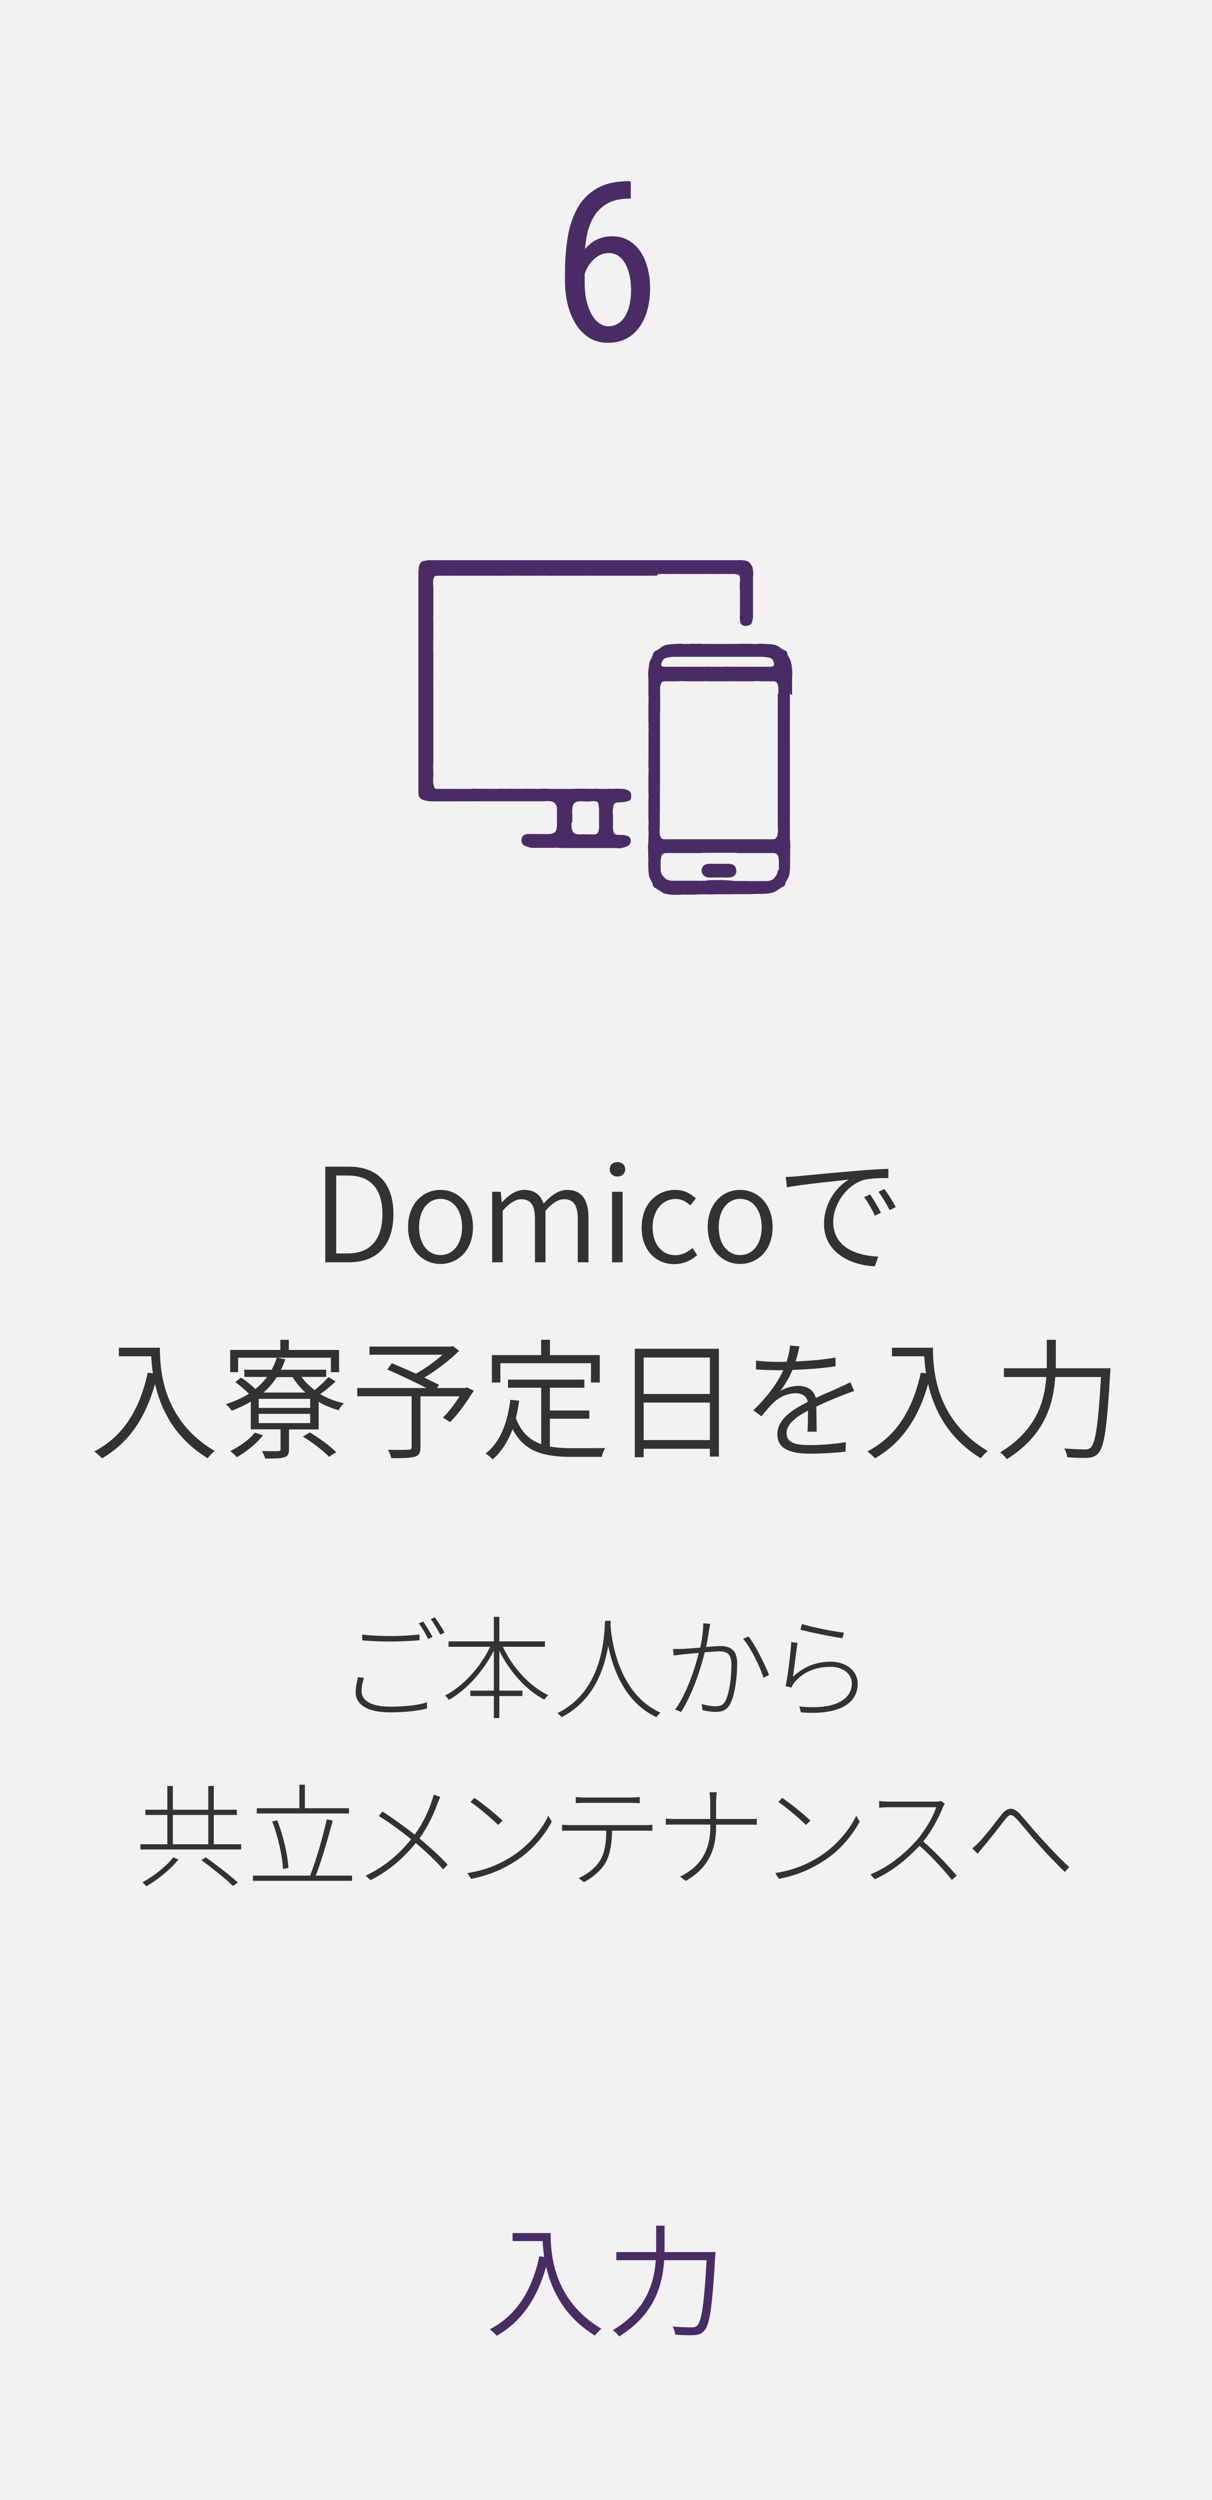
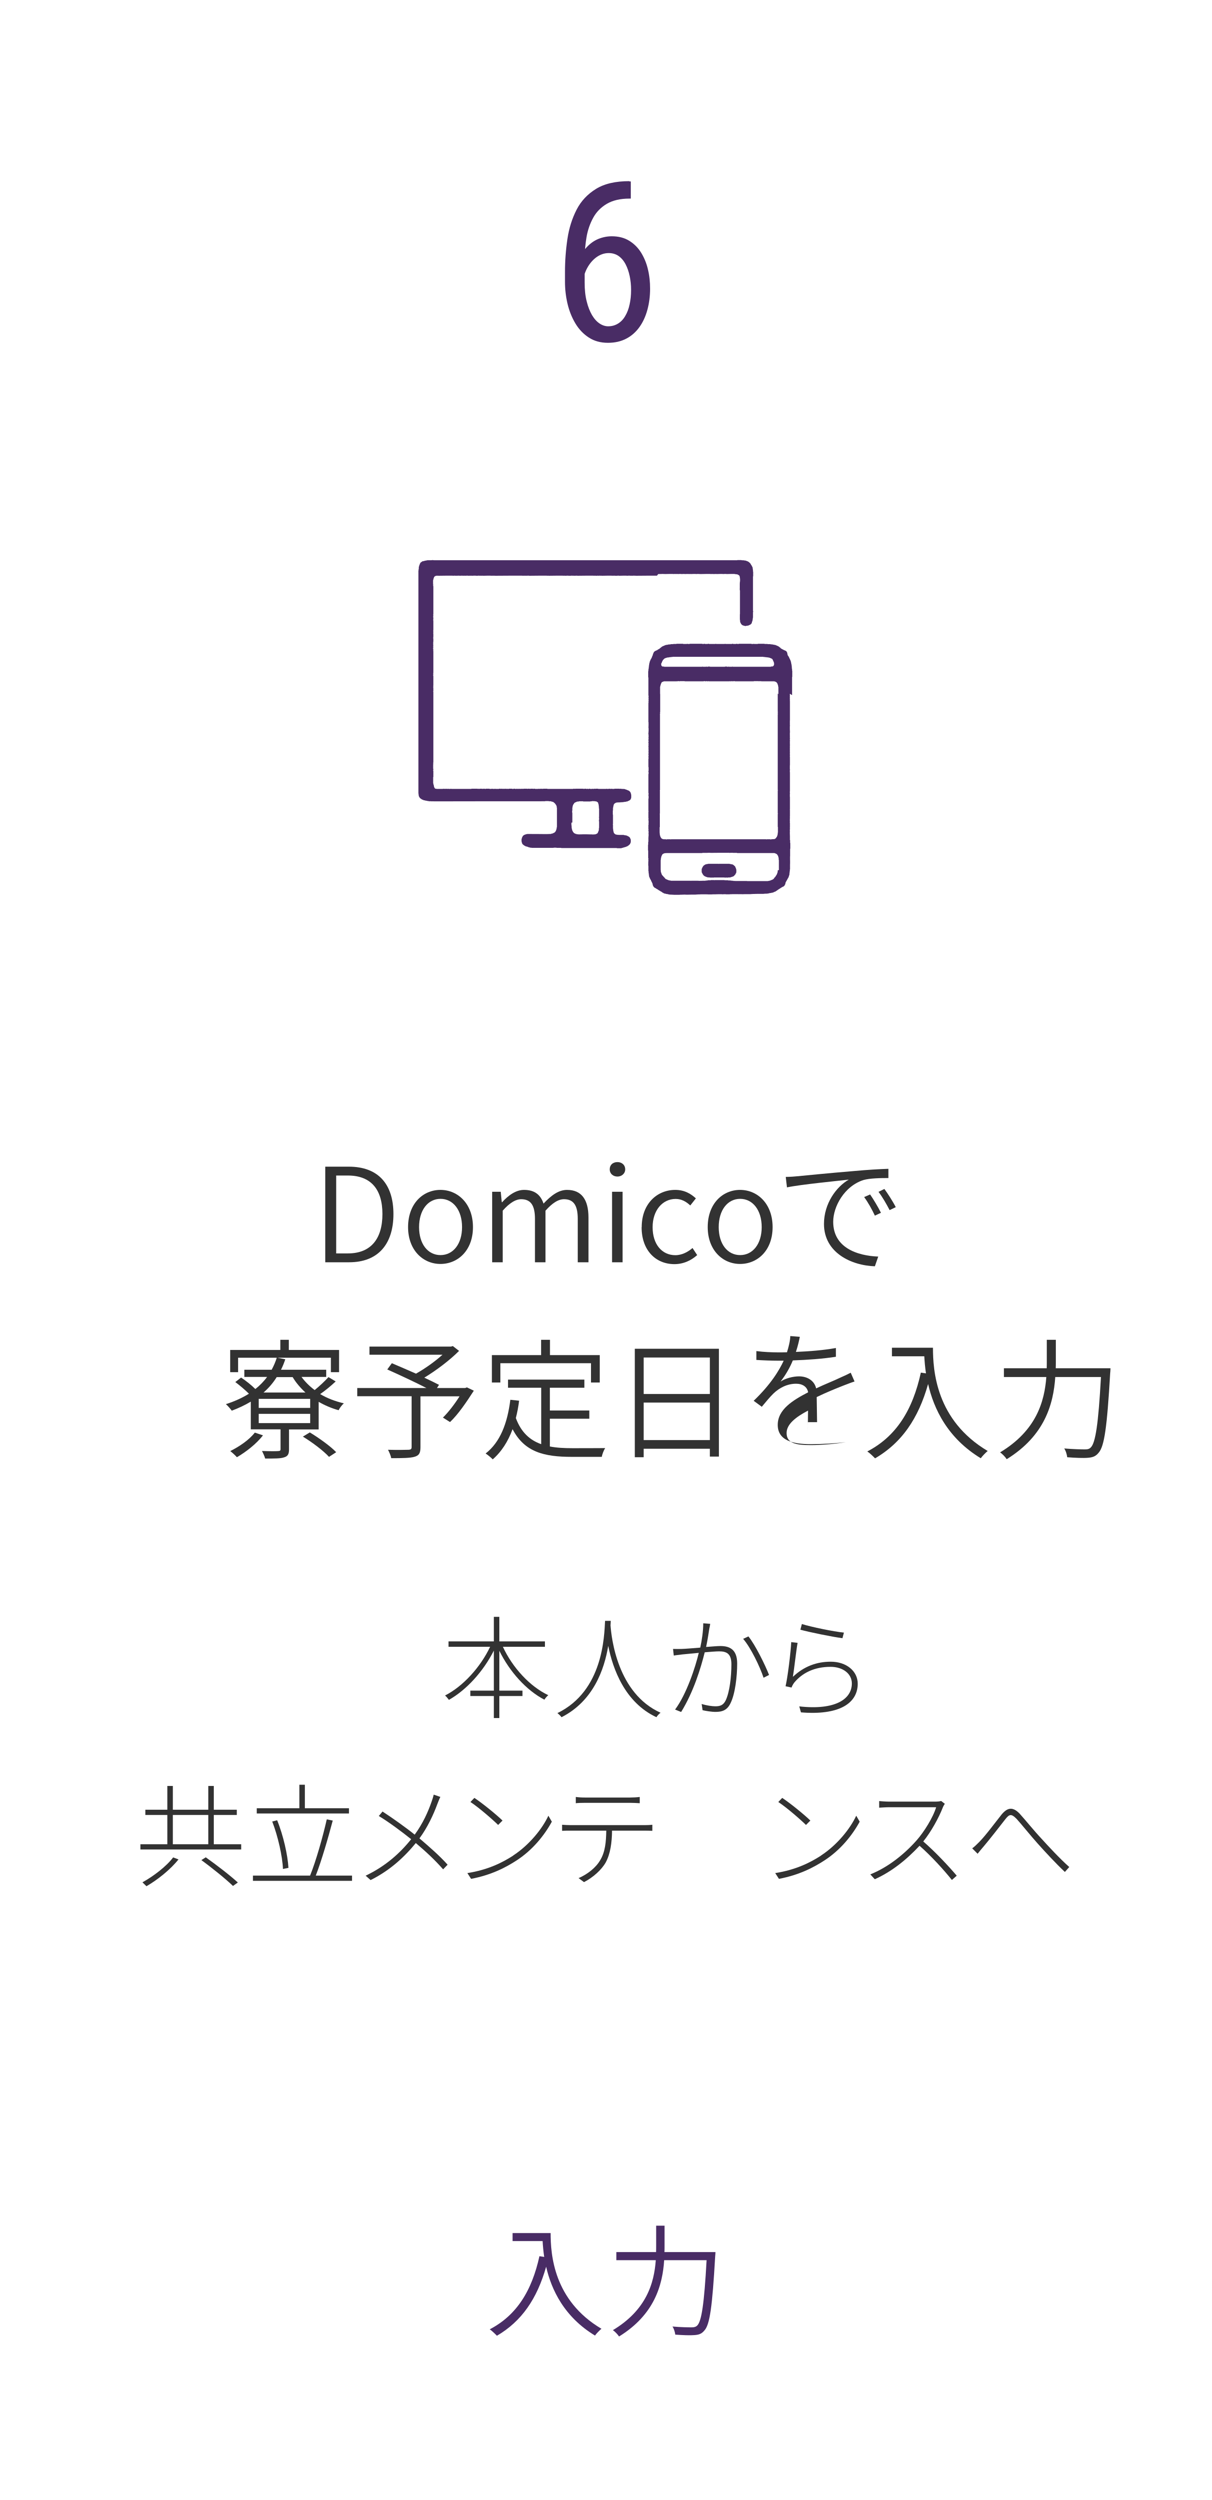
<svg xmlns="http://www.w3.org/2000/svg" id="_レイヤー_2" data-name="レイヤー 2" viewBox="0 0 130 268">
  <defs>
    <style>
      .cls-1 {
        fill: #f2f2f2;
      }

      .cls-1, .cls-2, .cls-3 {
        stroke-width: 0px;
      }

      .cls-2 {
        fill: #323232;
      }

      .cls-3 {
        fill: #492c65;
      }
    </style>
  </defs>
  <g id="_1" data-name="1">
    <g>
-       <rect class="cls-1" width="130" height="268" />
      <path class="cls-3" d="M67.51,19.45h.15v1.84h-.15c-.98,0-1.79.19-2.42.56s-1.12.87-1.46,1.49-.59,1.32-.72,2.09-.2,1.56-.2,2.36v2.51c0,.76.07,1.43.22,2.01.14.58.34,1.07.57,1.47.24.4.51.7.81.9s.61.3.92.3c.4,0,.75-.1,1.06-.29.31-.19.57-.46.77-.81.21-.35.37-.76.47-1.24.11-.48.16-1,.16-1.57,0-.51-.05-1-.15-1.47-.1-.47-.24-.89-.44-1.27s-.44-.66-.74-.88c-.3-.21-.66-.32-1.07-.32-.47,0-.9.15-1.31.44-.4.29-.73.68-.99,1.15-.26.47-.41.99-.46,1.54h-1.07c.11-.89.29-1.63.55-2.26s.57-1.13.94-1.52c.37-.39.78-.68,1.24-.87.45-.18.93-.28,1.43-.28.73,0,1.35.16,1.87.48.52.32.95.75,1.28,1.28.33.54.58,1.14.73,1.8.16.67.23,1.35.23,2.06,0,.8-.1,1.56-.29,2.26s-.47,1.32-.85,1.85c-.38.53-.85.95-1.41,1.24-.57.3-1.22.45-1.97.45-.8,0-1.48-.19-2.06-.57s-1.06-.88-1.44-1.52-.66-1.34-.84-2.11c-.18-.77-.27-1.56-.27-2.36v-1.02c0-1.2.09-2.38.26-3.54.17-1.16.5-2.2.98-3.14.48-.94,1.18-1.68,2.09-2.24s2.1-.83,3.57-.83Z" />
      <g>
        <path class="cls-3" d="M59.06,239.38c0,2.28.3,7.22,5.45,10.27-.19.16-.55.52-.69.73-3.3-2-4.68-4.91-5.24-7.38-.98,3.45-2.63,5.85-5.28,7.4-.16-.17-.53-.53-.77-.69,2.9-1.51,4.52-4.15,5.33-7.84l.51.08c-.09-.62-.14-1.2-.17-1.7h-3.22v-.86h4.08Z" />
        <path class="cls-3" d="M76.74,241.43s-.01.35-.03.47c-.31,5.39-.57,7.31-1.16,7.94-.29.35-.58.46-1.07.49-.43.04-1.25.01-2.05-.05-.03-.25-.13-.62-.3-.87.9.08,1.73.09,2.05.09.27,0,.44-.04.6-.19.47-.46.75-2.31,1.01-7.01h-4.55c-.18,2.7-1.05,5.84-4.84,8.18-.14-.22-.46-.55-.66-.68,3.59-2.16,4.42-5.03,4.6-7.5h-4.23v-.87h4.26c.01-.23.01-.44.01-.66v-2.17h.9v2.17c0,.22,0,.43-.01.66h5.45Z" />
      </g>
      <g>
        <path class="cls-3" d="M84.96,74.52v-1.68h0c0-.09,0-.18,0-.27h.02v-.67h-.02v-.19h-.02v-.12h-.01v-.17h-.02v-.16h-.02v-.08h-.02v-.11h-.01v-.05h-.02v-.05h-.01s0-.05,0-.07h-.01v-.04h-.02v-.05h-.02v-.04h-.02v-.02h0s0-.02,0-.04h-.02v-.03h-.02s0-.02-.01-.02v-.04h-.02v-.03h0s0-.01,0-.02h-.02v-.03h-.01v-.02h-.02v-.04h-.01s0-.01,0-.01c0-.01,0-.02,0-.04h-.02v-.02h-.02v-.03h-.02v-.04h-.02v-.02h-.02v-.03h-.02v-.02h-.01v-.03h-.02v-.05h-.01v-.07h-.02s0-.03,0-.05h0v-.05h-.01s0-.02,0-.03h-.02v-.03h0s0-.02,0-.04h-.02s0-.02,0-.04h-.01s-.01-.01-.02-.01v-.02s0,0-.01,0h0s-.01-.01-.02-.01h0s0-.01,0-.01c0,0,0-.01,0-.02h0s-.01-.01-.02-.01v-.02s-.02,0-.04,0h0s-.02,0-.02,0v-.02h-.02s-.02-.01-.03-.02h0s-.02-.01-.04-.01v-.02s-.01,0-.02,0h0s-.02,0-.04,0v-.02h-.01s-.03-.01-.05-.01v-.02h-.03s0-.01,0-.02c0,0,0,0-.01,0h0s-.01,0-.01,0h-.02v-.02h-.04s-.01-.01-.02-.01v-.02h-.04v-.02h-.02v-.02h-.01s0,0,0,0c0,0-.01,0-.02,0h0s-.01,0-.01,0h0s-.02-.01-.04-.01v-.02h-.01s0,0,0-.01h-.01v-.02h-.04s0-.01,0-.01h0s0-.01,0-.02h0s0,0-.01,0v-.02s0,0-.01,0h0s0-.01,0-.01h-.03v-.02h-.02s0-.01,0-.01h-.03v-.02h-.02s0-.01,0-.01h0v-.02s-.01,0-.02,0h0s0,0,0,0c0,0,0-.01,0-.01h-.03v-.02h-.04s0-.01,0-.01h0s0-.01,0-.02c-.01,0-.02,0-.04,0h0s0-.01,0-.01h0v-.02h-.04s-.02-.01-.04-.01v-.02h-.05v-.02h-.04v-.02h-.04v-.02h-.06v-.02h-.05v-.02h-.08s-.03-.01-.03-.01h-.05v-.02h-.11v-.02h-.11s-.02-.01-.02-.01c0,0,0,0,0,0h-.11v-.02s-.07,0-.11,0h0s-.05,0-.07,0h-.13v-.02h-.33v-.02h-.72v.02h-.41v-.02h-.05v.02h-.23v-.02h-1.36v.02h-.16v-.02h-.1v.02h-.34v-.02h-.11v.02h-.72v-.02h-.05v.02h-.95v-.02h-.05v.02h-.72v-.02h-.11v.02h-.33v-.02h-.1v.02h-.16v-.02h-1.36v.02h-.23v-.02h-.06v.02h-.41v-.02h-.72v.02h-.33v.02h-.2s-.07.01-.11.01v.02h-.11s-.02,0-.03,0h0s-.07.01-.11.01h0v.02h-.11v.02h-.09s-.07.01-.07.01v.02h-.05v.02h-.06v.02h-.04v.02h-.04v.02h-.05v.02h-.04s-.02.01-.03.01h0v.02h-.02s-.02.01-.03.01v.02h-.02s-.02.01-.03.01h0v.02h-.03s-.01.01-.01.01h0s-.01.01-.02.01v.02h-.01s0,.01,0,.01h0v.02h-.04s-.01.01-.01.01h0v.02h-.04s0,.01-.01.01v.02h-.02s0,.01,0,.02h-.01s-.02.01-.03.01h0v.02h0s0,.01,0,.01h-.02v.02h-.04s0,.01,0,.01h0s-.01,0-.02,0c0,0,0,0,0,0h-.02v.02h-.02v.02h-.03v.02h-.02s-.02.01-.03.01h0v.02h-.03s-.01.01-.01.01c0,0,0,0,0,.02h-.03v.02h-.05s-.02.01-.02.01v.02h-.04s-.01.01-.02.01v.02h-.04s-.02.01-.03.01h0s-.02.01-.02.01v.02h-.02s-.02.02-.04.02v.02h-.02s0,.01,0,.01c0,0,0,.01,0,.02h-.02s-.02.01-.02.01h0s0,.02-.01.02v.02h-.02s0,.01,0,.01c0,.01,0,.02,0,.04h-.02v.04h-.01v.03h-.02v.03h-.02v.05h-.01s0,.03,0,.05h-.02v.07h-.02v.05h-.01v.03h-.02v.02h-.01v.03h-.02v.02h0s0,.02,0,.04h-.01s0,.02,0,.03h-.01v.02h-.02s0,.02,0,.04h0s0,.01-.02.01v.04h-.02v.02h-.01v.03h-.02s0,.01-.01.02h0v.03h-.02v.04s0,0-.02,0h0s0,.01,0,.01c0,0,0,.02,0,.03h-.02s0,.03,0,.04h-.01v.02h-.01s0,.02,0,.04h-.02v.05h-.02v.04h-.02s0,.04,0,.07h0v.05h-.02v.05h-.02v.11h-.01s0,.06,0,.08h-.02v.16h-.02v.17h-.02v.12h-.02v.19h-.02v.67h.02c0,.09,0,.18,0,.27h0v1.68h.02v.15h-.02v.06h.02v.15h-.02v.05h.02v.16h-.02v.05h.02v.05h-.02v.05h.02v.05h-.02v2.11h.02v.11h-.02v.05h.02v.11h-.02v.05h.02v.11h-.02v.1h.02v.05h-.02v.03h.02v.38h-.02v.05h.02v.05h-.02v.21h.02v.12h-.02v.03h.02v.16h-.02v.08h.02v.12h-.02v.15h.02v.11h-.02v.16h.02v.1h-.02v.05h.02v.05h-.02v.05h.02v.05h-.02v.16h.02v.1h-.02v.1h.02v.1h-.02v.04h.02v.08h-.02v.08h.02v.11h-.02v.05h.02v.05h-.02v.1h.02v.12h-.02v.14h.02v.1h-.02v.93h.02v.41h-.02v.11h.02v.21h-.02v2.06h.02v.16h-.02v.11h.02v.31h-.02v1.34h.02v.05h-.02v.72h.02v.06h-.02v.1h.02v.05h-.02v.06h.02v.24h-.02v.05h.02v.12h-.02v.51h.02v.05h-.02v.14h.02v.22h-.02v.04h.02v.28h-.02v.05h.02v.05h-.02v.51h-.02v.31h-.02v.62h.02c0,.09,0,.18,0,.27h0v.56h.02v.14h-.02v.05h.02v.16h-.02v.05h.02v.06h-.02v.1h.02v.05h-.02v.1h.02v.05h-.02v.05h.02v.58h.02v.19h.02v.15h.02s0,.09,0,.13h.01v.08h.02v.07h.02v.05h.02v.03h.02s0,.02,0,.04h.01v.04h.02v.04h.02v.05s.01,0,.02,0h0s.01.01.02.01v.02h0s0,.02,0,.03h.02v.04s0,0,.01,0h0s.02,0,.02,0c0,.01,0,.02,0,.03h0v.04s.01,0,.02,0h0s0,0,0,0c0,0,0,.01,0,.02h.01v.03h.02s0,.01,0,.02h0v.03h.02v.03h.01v.02s.02,0,.02,0h0s0,0,0,0c0,.01,0,.02,0,.04h.01v.03h.01s0,.01,0,.02h.02v.03h.01v.02h.01v.09h.02v.05h.01s0,.02,0,.04h.01v.05h.02v.02h.02v.04h.02s0,.01,0,.01c0,.01,0,.02,0,.04h.02s.02.01.02.01v.02h.02v.02h.02v.02h0s0,0,0,0c0,0,.01,0,.02,0v.02h.03s.02.01.02.01v.02h.04v.02h.02s.02.01.04.01v.02h.03s0,0,0,0h0s0,.01,0,.01h0v.02h.04v.02h.03s0,.01,0,.01h0s.01,0,.01,0c0,0,0,.01,0,.02.01,0,.02,0,.03,0h0s0,0,0,0h.02v.02h.03v.02h.03s0,.01.01.02h0s.02.01.04.02c0,0,0,0,0,0h0v.02h.04s.01.01.01.01c0,0,0,.01,0,.02h.05v.02h.01s0,.01,0,.02c0,0,.01,0,.02,0h0s.02,0,.02,0h0s.02.01.03.01v.02h.02v.02h.04v.02s.01,0,.02,0c0,0,0,0,0,0h0v.02h.04s.02.01.04.01c0,0,0,.01,0,.02h0v.02s.02,0,.04,0h0s.01.01.01.01c0,0,0,.01,0,.02h.03s.01.01.01.01c0,0,0,.02,0,.02h.03s.02.01.03.01h0s0,.01,0,.01h.01s0,.01,0,.02h.05v.02h.03v.02h0s.03,0,.04,0h0s0,.01,0,.01h.04v.02h.04s0,.01,0,.01h.07s0,.01,0,.01h0s.04,0,.06,0v.02h0s.04,0,.06,0h0s.02.01.02.01h.1v.02h.06v.02h.12v.02h.16s.12.01.12.01c.04,0,.09,0,.13,0h0s.02.01.02.01h0s.02-.01.02-.01h0s0,0,0,.01h.62s.09-.01.13-.01c.03,0,.07,0,.1,0h0s.03,0,.05,0h0s.03-.01.04-.01h0s.03.01.03.01h0c.07-.01.14-.01.21-.01h.05s.1.01.1.01h0s.02-.01.04-.01c0,0,.01,0,.01,0,0,0,0,0,0,.01h.05c.18-.01.36,0,.53-.01.12,0,.24,0,.36,0h0s.04,0,.06,0h0s.02-.01.03-.01c0,0,.02,0,.02,0h0s.07,0,.1,0h0s.03-.01.05-.01c.02,0,.04,0,.06,0h0s.07,0,.1,0h0c.1-.01.2-.01.3-.01.17,0,.33,0,.5,0h0s.05.01.05.01h0s.01-.01.01-.01h.04s.05.01.05.01h0c.06,0,.12,0,.18,0,.05,0,.1,0,.15,0h0s.04,0,.05,0h0c.07-.01.14-.01.22-.01.05,0,.1,0,.14,0h0s.03,0,.05,0h0c.12-.01.23-.01.35-.01s.23,0,.35,0h0s.05.01.05.01h0s.1-.01.14-.01c.07,0,.14,0,.21,0h0s.05.01.05.01h0c.05,0,.1,0,.15,0,.06,0,.12,0,.18,0h0s.03,0,.05,0h0s.02-.01.03-.01c0,0,.01,0,.02,0h0s.03,0,.05,0h0c.17-.01.33-.01.5-.01.1,0,.2,0,.3,0h0s.11.01.11.01h0s.04-.01.06-.01h.05s.1.01.1.01h0s.02-.01.02-.01h.03s.06.01.06.01h0c.12-.01.24,0,.36-.01.18,0,.35,0,.53,0h0s.03,0,.05,0h0s.01-.01.02-.01c.01,0,.03,0,.04,0h0s.07,0,.1,0h0s.03-.01.05-.01c.07,0,.14,0,.21,0h0s.02,0,.03,0h0s0-.01,0-.01c.01,0,.03,0,.04,0h0s.05.01.05.01h0s.06-.01.1-.01c.04,0,.08,0,.13,0h0s.02,0,.02,0h.6s0-.01,0-.01c.01,0,.02,0,.03,0h0s0,0,.01,0h0s.09-.01.13-.01h.12s.06-.01.1-.01h.06v-.02h.12v-.02h.06v-.02h.12s.04-.01.07-.01h0v-.02h.06s0,0,0,0h0s.05-.01.07-.01h0s.02-.01.04-.01h0v-.02h.05s0,0,0-.01c.01,0,.03,0,.04,0h0v-.02h.03v-.02h.05v-.02h.03s0-.01,0-.01h.03s.04-.01.04-.01v-.02h.02s0-.01,0-.01h.03v-.02h.02s.03-.02.04-.02v-.02h0s0-.01,0-.02h.04s.03-.01.03-.01v-.02h0s0,0,0,0c0,0,.02,0,.02,0v-.02h.04v-.02h.02v-.02h.03s0-.01.02-.01h0s.01-.02.02-.02v-.02h.02v-.02h.05v-.02h.02s0-.01,0-.01h.03v-.02h0s0,0,0,0c.01,0,.03,0,.04,0h0s0-.01,0-.01h0s0-.01,0-.02h.03v-.02h.03v-.02h.03s.02-.01.03-.01v-.02h.02s0-.01,0-.02h.03v-.02h.04v-.02h.02s0-.01,0-.01h.03v-.02s.02,0,.03,0h0s.02,0,.02,0v-.02h.04v-.02h.02s.02-.01.03-.01v-.02s.01,0,.02,0c0,0,0,0,0,0h0v-.02h.02v-.02h.02v-.02h.01s.01-.01.02-.01c0-.01,0-.02,0-.04h0s.02-.01.02-.01c0-.01,0-.02,0-.04h.02v-.02h.02v-.05h.02s0-.02,0-.04h0v-.05h.02v-.09h.02v-.02h.01v-.03h.02v-.02h.02v-.03h0s0-.02,0-.04h.02s.01-.01.01-.01v-.02h.02v-.03h.02v-.03h0s0-.01,0-.02h.02v-.03h.02v-.02h.01s.01-.02.01-.02v-.04h.02s0-.02,0-.03h.02s0-.01,0-.01v-.04h.03v-.03h.01v-.02h.02s.01-.02.01-.02v-.05h.02v-.04h.02v-.04h0s0-.02,0-.04h.02v-.03h.01v-.05h.02v-.07h.02v-.08h0s0-.09,0-.13h.02v-.15h.02v-.19h.02v-.58h.01v-.05h-.01v-.05h.01v-.1h-.01v-.05h.01v-.1h-.01v-.06h.01v-.05h-.01v-.16h.01v-.05h-.01v-.14h.01v-.56h0c0-.09,0-.18,0-.27h.02v-.62h-.02v-.31h-.02v-.51h-.01v-.05h.01v-.05h-.01v-.28h.01v-.04h-.01v-.22h.01v-.14h-.01v-.05h.01v-.51h-.01v-.12h.01v-.05h-.01v-.24h.01v-.06h-.01v-.05h.01v-.1h-.01v-.06h.01v-.72h-.01v-.05h.01v-1.34h-.01v-.31h.01v-.11h-.01v-.16h.01v-2.06h-.01v-.21h.01v-.11h-.01v-.41h.01v-.93h-.01v-.1h.01v-.14h-.01v-.12h.01v-.1h-.01v-.05h.01v-.05h-.01v-.11h.01v-.08h-.01v-.08h.01v-.04h-.01v-.1h.01v-.1h-.01v-.1h.01v-.16h-.01v-.05h.01v-.05h-.01v-.05h.01v-.05h-.01v-.1h.01v-.16h-.01v-.11h.01v-.15h-.01v-.12h.01v-.08h-.01v-.16h.01v-.03h-.01v-.12h.01v-.21h-.01v-.05h.01v-.05h-.01v-.38h.01v-.03h-.01v-.05h.01v-.1h-.01v-.11h.01v-.05h-.01v-.11h.01v-.05h-.01v-.11h.01v-2.11h-.01v-.05h.01v-.05h-.01v-.05h.01v-.05h-.01v-.16h.01v-.05h-.01v-.15h.01v-.06h-.01v-.15h.01ZM70.97,71.11v-.05h.01s0-.04,0-.07h.02v-.03h.02v-.03h.01v-.04h.02v-.03h.01s0-.01,0-.02h.02v-.03h.01v-.04h.02v-.02h.02v-.02h.01s0-.01,0-.02h.02s0-.01.02-.01h0s.01-.02.02-.02h0v-.02s.02,0,.02,0h0s0-.02.01-.02h0v-.02h.03s0-.01,0-.01h.02s0-.01,0-.02h.02v-.02h.04s0-.01,0-.01h.04v-.02h.03s.03-.01.04-.01v-.02h.07s.03-.01.05-.01v-.02h.08s0,0,0,0h0s.08-.01.12-.01h.03v-.02h.16s0-.01,0-.02h.17v-.02h9.76v.02h.17v.02h.16v.02h.15s0,.01,0,.01h0s.05,0,.08,0v.02h.05s.06.01.06.01h0v.02h.04s.03.01.03.01v.02h.05s.04.01.04.01v.02h.02v.02h.04s.03.01.03.01h0v.02h0s0,0,.01,0h0s0,.01,0,.01c0,0,.02,0,.02,0v.02h0s0,0,.02,0h0s0,.01,0,.01h.01s0,.01,0,.01h0s0,.01,0,.02h0s0,.01,0,.02h.02s0,.01,0,.02h.01v.04h.02v.03h.02s0,.01,0,.02h0v.03h.01s0,.02,0,.04h.02v.03h.02v.03h.02s0,.04,0,.07h0v.05h.02v.02h0v.15h-.02v.05h-.01v.03h-.01s0,.01,0,.01h-.01s0,.01,0,.02h-.01s-.01.01-.01.01v.02h-.04v.02h0s0,0,0,.01h-.05v.02h-.11s-.05.01-.07.01h-.01v.02h-4.09v-.02h-.05v.02h-.36v-.02h-.05v.02h-.15v-.02h-.21v.02h-1.62v-.02h-.21v.02h-.15v-.02h-.05v.02h-.36v-.02h-.05v.02h-4.09v-.02h0s-.04,0-.07,0h0s0,0,0,0h-.1v-.02h-.05s0,0,0-.01h0v-.02h-.04v-.02s-.01,0-.02,0h0s0-.01,0-.01c0,0,0-.01-.01-.02h-.01s0-.01,0-.01h0v-.03h0s0-.03,0-.05h-.02s0-.1,0-.15h0v-.02s.02,0,.02,0ZM83.44,93.3h-.02v.1h-.01s0,.08,0,.12h-.02v.05h-.02v.06h-.02v.06h-.02v.03h-.01s0,.02,0,.03h-.02v.04h-.02v.02h0v.02h-.02v.02h-.02v.02s-.01,0-.02,0c0,0,0,0,0,.01h0v.02h-.01s0,.02,0,.02h-.02v.02h0s0,0,0,.01h-.01s0,.03,0,.04h-.02v.02h-.02v.02s-.02,0-.04,0c0,0,0,0,0,0h0v.04h-.03v.04h-.02v.02h-.02s0,.01,0,.02c0,0,0,0,0,0h0s-.01.01-.01.01c0,0,0,.01,0,.02h-.02s0,.01-.01.02h0s-.01.01-.01.01c0,0,0,.01-.01.02h0s-.02.01-.03.01v.02h-.02s-.02.01-.03.01v.02h0s-.04,0-.04,0h0s-.01.01-.01.01v.02h-.06v.02h-.03s-.02.01-.04.01v.02h-.05v.02h-.05v.02h-.05s0,.01,0,.01h-.07v.02h-.12v.02h-2.12s-.02,0-.03,0h0s-.03,0-.05,0h0s-.05-.01-.07-.01c-.03,0-.06,0-.08,0h-.03s-.08,0-.13,0c0,0-.01,0-.02,0h0s-.06,0-.09,0c0,0-.01,0-.01,0h0s-.05,0-.08,0c0,0-.02,0-.03,0h0c-.1,0-.19,0-.29,0h0c-.14,0-.27,0-.41,0h0c-.09-.01-.19-.01-.28-.01v-.02h-.2v-.02h-.11s-.08-.01-.08-.01h-.17v-.02h-.31s-.04-.02-.05-.02v.02h-.03v-.02c-.18,0-.35,0-.53,0-.18,0-.35,0-.53,0v.02h-.03v-.02s-.03,0-.05,0h0c-.09,0-.18,0-.28,0h-.04v.02h-.25s-.07.01-.11.01h0v.02h-.2v.02h-.28c-.14.01-.27.01-.41.01h0c-.1-.01-.19-.01-.29-.01h0s-.02,0-.03,0c-.03,0-.05,0-.08,0h0s-.01,0-.02,0h-.09s-.02,0-.02,0c-.04,0-.09,0-.13,0h-.02s-.06,0-.09,0c-.02,0-.05,0-.07,0h0s-.03.01-.05.01h0s-.02,0-.03-.01h0c-.71,0-1.41,0-2.12,0v-.02h-.12v-.02h-.08s0,0,0-.01h-.05v-.02h-.05v-.02h-.05v-.02s-.02,0-.04,0h0s-.02-.01-.02-.01c0,0,0-.01,0-.02h-.06v-.02h-.01s-.02-.01-.04-.01h0v-.02s-.02,0-.04,0h0s0,0,0,0h-.01v-.02s-.02,0-.02,0h0s0-.01,0-.01c0,0,0-.01,0-.02h-.02s0-.02,0-.02h0s-.02-.01-.02-.01v-.02h-.02s-.01-.01-.01-.01c0,0,0-.01,0-.02h-.02v-.02h-.02v-.04h-.04v-.04h0s0,0,0,0c-.01,0-.03,0-.04,0v-.02h-.02v-.02h-.01v-.04h-.02s-.02-.01-.02-.01v-.02h-.02v-.02h-.02v-.02h-.01s0-.01,0-.01c0,0-.01,0-.02,0v-.02h-.01v-.02h-.02v-.02h0v-.02h-.02v-.04h-.02s0-.02,0-.03h-.01v-.03h-.01s0-.04,0-.06h-.02v-.06h-.02v-.05h-.02s0-.08,0-.12h-.01v-.1h-.01c0-.36,0-.72,0-1.08h.02v-.16h.02v-.11h.02v-.04h.01s0-.04.01-.06h0v-.05h.02v-.03h.02v-.03h.01s0-.02,0-.02h.02s0,0,0-.02h0v-.02h.01s0-.02,0-.03h.01v-.02h.02v-.02h.02v-.02h.03v-.02h.04v-.02h.03v-.02h.04v-.02h.07v-.02h.08s.1-.01.15-.01h3.82s0-.01,0-.02h.46c.12-.01.25-.01.37-.01h0s.04.01.04.01h0c.66-.01,1.32-.01,1.98-.01h0s.03.01.04.01h0c.12-.01.25-.01.37-.01h0s.04.01.04.01h.42v.02h3.97s.09.01.09.01v.02h.06v.02h.04v.02h.04v.02h.04v.02h.03v.02h.02v.02h.02v.02h.01v.03h.02v.02h0s0,.01,0,.02h.02v.02h.02v.03h.02v.03h.02v.05h0s0,.04,0,.06h.02v.04h.02v.11h.01v.16h.02v1.08ZM83.44,74.37h-.02v1.95h.02v.05h-.02v.15h.02v.05h-.02v8.12h.02v.05h-.02v2.47h.02v.05h-.02v1.39h.02v.61h-.02v.14h-.01s0,.06,0,.08h-.02v.09h-.02v.05h-.02v.05h-.02v.03h-.01s0,.02,0,.03h-.02v.02h-.02v.03h-.02s-.01.02-.02.02v.04h0s0,0,0,.02h-.04v.02h-.02s-.02.02-.03.02v.02h-.01s0,.01,0,.01h-.04v.02h-.05s-.09.01-.09.01h0s-.23.01-.23.01v.02h-.1v-.02h-.39v.02h-.05v-.02h-10.22v.02h-.05v-.02h-.39v.02h-.1v-.02h-.23s-.06-.01-.09-.01h0s-.03-.01-.05-.01v-.02h-.02s-.02-.01-.02-.01h-.01v-.02s-.02,0-.03,0h0s-.02-.01-.02-.01c0,0,0-.01,0-.02h-.04s0,0,0-.02h0v-.04s-.01,0-.02,0h0s-.01-.01-.01-.01v-.03h-.02v-.02h-.02s0-.02,0-.03h-.01v-.03h-.01s0-.04,0-.05h-.02v-.05h-.02v-.09h-.02s0-.06,0-.08h-.01v-.14h-.01c0-.2,0-.41,0-.61h.02v-1.39h-.01s0-.03,0-.05h.02v-2.47h-.01s0-.03,0-.05h.02v-8.12h-.01s0-.03,0-.05h.02v-.15h-.01s0-.04,0-.05h.02v-1.95h-.01c0-.26,0-.52,0-.77h.02v-.09h.02v-.08h.02v-.04h.01s0-.03.01-.05h0v-.04h.02v-.04h.02v-.04h.01s0-.01,0-.01h.02s0-.01,0-.02h0v-.03h.01s0-.01,0-.02h.01v-.02h.02v-.02s.02,0,.04,0h0s.02-.01.03-.01v-.02h.04v-.02h.04s.03-.01.05-.01v-.02s.06,0,.09,0h0c.13,0,.26,0,.38,0h.95v-.02h.03v.02h.05v-.02h.16v.02h.05v-.02h.54v.02h2.04v-.02h.15v.02h.11v-.02h.1v.02h.13v-.02h.05v.02h2.25v-.02h.05v.02h.13v-.02h.1v.02h.11v-.02h.15v.02h2.04v-.02h.54v.02h.05v-.02h.15v.02h.05v-.02h.03v.02h1.34s.06.01.09.01v.02h.05s.04.01.04.01v.02h.03v.02h.03s.02.02.04.02v.02h.02v.02h.01v.02h.02v.03h0s0,.02,0,.02h.02s.02.01.02.01v.04h.02v.04h.02v.04h0s0,.03,0,.05h.02v.04h.02v.08h.01v.09h.02v.77Z" />
        <path class="cls-3" d="M78.96,93.19h0v-.05h-.02v-.07h-.02v-.03h-.02s0-.02,0-.04h-.01v-.03h-.02s0-.01,0-.02h0v-.04h-.02v-.03h-.02v-.02h-.02v-.02h-.02v-.02h-.02s-.01-.01-.02-.01v-.02h-.02s0-.01,0-.01h0v-.02h-.02s-.02-.01-.03-.01v-.02h-.02v-.02h-.02s0,0,0-.01h-.03v-.02h-.04s-.02-.01-.03-.01v-.02s-.04,0-.05,0h0s-.03,0-.04,0h-.02s-.01-.01-.02-.01h-.05v-.02h-.1v-.02h-1.15v.02h-.02v-.02h-1.15v.02h-.1v.02h-.07s-.02.01-.02.01h-.04s-.03.02-.05.02v.02h-.03s-.01.01-.01.01h-.03v.02h-.03s-.01.01-.01.01h0v.02h-.01v.02h-.04s-.02.01-.02.01v.02h-.02s0,.01,0,.01h0v.02h-.02s-.01.01-.01.01v.02h-.02v.02h-.01v.02h-.02v.03h-.02v.04h-.01s0,.01,0,.02h-.02v.03h-.01v.04h-.02v.03h-.02v.07h-.02v.05h0v.04c0,.07,0,.15,0,.23h.01v.06h.02v.05h.02s.01.02.02.02v.03h.01v.04h.02v.03h.02v.02h0s0,0,0,.02h.02v.02h.01s.02.01.02.01v.04h.04v.02h0s0,.01,0,.02h.02v.02h.02v.02h.02s.04.01.04.01v.02h.02s.02.02.03.02v.02h.04s.05.01.05.01v.02h.05v.02h.07v.02h.05v.02h.08s.03,0,.04,0h0s.06.01.06.01h.15v.02h.11v-.02h.1v.02h.1v-.02h1.21v.02h.1v-.02h.1v.02h.11v-.02h.21s.03-.01.04-.01h.08v-.02h.05v-.02h.07v-.02h.05v-.02h.05s.02-.01.04-.01v-.02s.02,0,.03,0h0s.01-.01.02-.01v-.02h.03s.02-.01.02-.01v-.02h.02v-.02h.01s0-.01,0-.02h.01v-.02h.04v-.04h.02s0-.01.02-.01v-.02h.02s0-.01,0-.02h0v-.02h.02v-.03h.02v-.04h0s0-.03,0-.03c0,0,.02,0,.02,0h0s.02,0,.02,0v-.05h.02v-.06h.01c0-.08,0-.15,0-.23v-.04Z" />
        <path class="cls-3" d="M70.6,61.54h.15s.03-.01.05-.01h0s.04.01.05.01h0c.1-.01.2-.01.31-.01h0s.04.01.05.01h0s.04-.01.06-.01h0s.02.01.04.01h0c.29-.01.58-.01.88-.01h0s.03.01.05.01h0c.07-.01.14-.01.21-.01h0s.03.01.05.01h0c.05-.01.1-.01.16-.01h0s.03.01.05.01h0c.1-.01.21-.01.31-.01h0c.05.01.11.01.16.01h0c.05-.01.1-.01.15-.01h0s.04.01.05.01h0s.04-.01.05-.01h0c.05.01.1.01.15.01h0c.05-.01.1-.01.15-.01h0s.03.01.05.01h0s.04-.01.05-.01h0s.07.01.11.01h0s.07-.01.1-.01h0s.04.01.05.01h0c.17-.01.35-.01.52-.01h0s.03.01.05.01h0c.08-.01.17-.01.26-.01h0c.1.01.21.01.31.01h0c.31-.01.62-.01.93-.01h0s.07.01.11.01h0s.04-.01.05-.01h0s.04.01.05.01h0s.04-.01.05-.01h0c.07.01.14.01.21.01h0s.07-.01.1-.01h0s.04.01.05.01h0s.03-.01.05-.01h0s.03.01.05.01h0c.21-.01.41-.01.62-.01h0s.04.01.05.01h0c.11-.01.21-.01.31-.01h0s.07.01.1.01h0c.26-.01.51-.01.77-.01h0c.05.01.1.01.15.01v.02s.08,0,.12,0h0s.04.01.07.01h0s.03.01.04.01v.02h.05v.02h.04v.02s0,0,.01,0h0s.02.01.02.01v.02h.03s.02.01.02.01h0s.01.01.02.01v.04h.02s0,.02,0,.03h0v.02h.02v.03h0s0,.02,0,.04h.02v.06h0s0,.07,0,.1h.02v.34h-.02v.17h-.01v.61h-.01s0,.04,0,.06h.02v.05h-.01s0,.03,0,.05h.02v2.56h-.01c0,.2,0,.4,0,.6h.02v.08h0s0,.07,0,.11h.02s0,.03,0,.05h0v.03h.02v.05h.02v.03h.02v.04h.02s0,.02,0,.04h0s.01.01.02.01v.02s0,0,.02,0h0s.02.01.02.01v.02h.01s0,.01,0,.01h0s0,.02,0,.02h.02v.02s.01,0,.02,0h0s.02.01.03.01v.02h.04v.02h.04v.02h.05s.03.01.05.02h0s.05.01.07.01v.02h.16v-.02h.13v-.02h.07s.03-.01.05-.01v-.02s.02,0,.04,0h0s.03-.01.05-.01v-.02h.03v-.02h.02v-.02s.02,0,.04,0h0s.02,0,.03,0h0s.01-.01.01-.01c0,0,0-.01,0-.02h.01v-.02h.03v-.02h.02s0,0,0-.01h.02v-.02h.01v-.02h.01s0-.02,0-.02h.02v-.02h.02s0-.02,0-.03h0v-.02h.01s0-.01,0-.02h0s0-.02,0-.03h0v-.02h.01s0-.02,0-.04h.02v-.04h.02v-.03h.01v-.06h.01s0-.04.01-.06h0v-.05h.01v-.08h.01s0-.07,0-.1h.02v-.62h.02v-.1h-.02v-3.72h.02v-.51h-.02c0-.06,0-.13,0-.19h-.01v-.07h-.02v-.1h0s0-.05,0-.07h-.02v-.04h-.02v-.03h-.01v-.05h-.02s0-.02,0-.03h-.02v-.04h-.02v-.03h-.01v-.02h-.02v-.04s-.01,0-.02,0h0s-.01-.01-.01-.01v-.02h-.02v-.04h-.02v-.03h-.02s0-.01,0-.02h0v-.04s0,0-.02,0h0s-.01,0-.02,0v-.02h-.01v-.02h-.02s0-.01,0-.01h0v-.02h-.02s-.02-.01-.02-.01v-.02h-.04s0-.01,0-.02h0v-.03s-.01,0-.02,0h0s-.02,0-.03,0v-.02h-.02v-.02h-.04v-.02h-.02v-.02h-.06v-.02s-.02,0-.03,0h0s-.01,0-.02,0v-.02h-.05v-.02h-.04s-.02-.01-.04-.01v-.02s-.05,0-.07,0h0s-.05,0-.08,0v-.02h-.06c-.08-.01-.16-.01-.24-.01v-.02h-.46v.02h-32.56v-.02h-.05v.02h-.05v-.02h-.11v.02c-.14,0-.27,0-.41,0h0s-.09.01-.14.01v.02h-.12v.02h-.09v.02h-.05s-.04.01-.05.01v.02s-.05,0-.07,0h0s-.02,0-.03,0h0s-.02.01-.04.01v.02h-.04v.02h-.03v.02h-.02v.02h-.02v.02h-.02s-.03.01-.04.01v.02h-.02v.02h-.01v.02h-.02s0,.01,0,.02h-.01s-.01.01-.02.01v.04h0s0,.03,0,.04h-.02s-.02.01-.02.01c0,.02,0,.04,0,.06h-.01v.03h-.02v.04h-.01s0,.02,0,.04h-.02v.07h-.02v.07h-.02s0,.07,0,.1h0v.12h-.02v.16h-.02v23.9h.01s0,.06,0,.08h.01v.09h.01v.07h.01s0,.04,0,.06h.02v.05h.02v.03h.02v.04h.02v.03h.02v.02h.02v.04s.01,0,.02,0h0s0,0,.01,0v.02h.02s.02.01.02.01h0s.01.01.01.01c0,0,0,.01,0,.02h.03s.01.01.01.01c0,0,0,.01,0,.02h.02s.01.01.02.01v.02h.04s.01.01.01.01v.02h.05v.02h.04s.03.01.03.01v.02h.05v.02h.05v.02s.03,0,.05,0h0s.05,0,.08,0v.02h.04v.02h.07s.07.01.1.01v.02s.05,0,.07,0h0s.07.01.1.01v.02h.26s.07.01.1.01h0s.06-.01.09-.01h0c.05.01.11.01.17.01h0c3.96-.01,7.92-.01,11.88-.01v-.02h.38v.02h.2s.05.01.07.01v.02h.07v.02s.02,0,.03,0h0s.04,0,.05,0v.02h.03s.04.01.05.01v.02h.02s.01.01.02.01v.02h.01v.02h.02s.01.01.02.01v.02h.04v.04h.02s.01.01.02.01v.02h.02v.03h.02v.02h.02v.02h.01v.03h.02v.04h.02s.01.01.02.01v.04h.02v.05h.02v.06h.02s0,.07,0,.1h0v.05h.02v2.06h-.02v.1h-.01v.07h-.02s0,.05,0,.07h-.01v.05h-.02v.04h-.01s0,.02,0,.04h-.02s0,.02,0,.04h-.02s0,0,0,.01h0v.02h-.01s0,.02,0,.03h-.02v.03h-.02v.02h-.01s0,.01-.01.02h-.01v.02h-.02s-.02.01-.02.01v.02h-.01s0,0,0,.01h-.03s-.01.01-.01.01c0,0,0,.01,0,.02h-.04s-.02.01-.04.01v.02h-.03v.02h-.04v.02h-.05s-.06.01-.09.01v.02h-.05v.02h-.15c-.17.01-.34.01-.52.01h0c-.61-.01-1.21-.01-1.82-.01h0s-.1.01-.14.01v.02h-.05s-.03.01-.05.01v.02h-.05s-.02.01-.04.02h0s-.02.01-.04.01v.02h-.04v.02h-.04v.02h-.02v.02h-.01s0,.01,0,.02c0,0-.02,0-.04,0,0,0,0,0,0,.01h0v.02h-.01v.02h-.02s0,.02,0,.03c0,0,0,0,0,0h0s-.01.01-.01.01c0,0,0,.01,0,.02h-.02v.03h-.02v.04h-.01v.03h-.02v.07h-.02v.08h-.02v.23h.01s0,.06,0,.08h.02v.07h.02s0,.02,0,.03h0v.04h.02s0,.02,0,.03h.02v.04h.02v.02h.02v.02h.01s0,.02.01.03h0s.02.01.02.01h0s.03.01.04.01v.03h.04v.02h.02v.02h.03v.02h.02s0,.01.02.02h0s.02,0,.04,0v.02h.03v.02h.04v.02h.05s.03.01.05.01v.02h.04s.05.01.07.01v.02h.05v.02h.05v.02h.09v.02h.06v.02h.16v.02h2.37v-.02h.31v.02h.51v.02c.24,0,.48,0,.72,0h0c1.75,0,3.5,0,5.25,0v.02c.1,0,.21,0,.31,0h0c.05,0,.11,0,.17,0v-.02h.07v-.02h.08v-.02h.07v-.02h.04v-.02s.03,0,.05,0h0s.03-.01.05-.01h0s.03-.01.05-.01v-.02h.04s.04-.01.05-.01v-.02s.02,0,.03,0h0s.02-.01.04-.01v-.02h.05s0-.01,0-.01h0s.02-.01.04-.01v-.02h.04s0,0,0-.02h0v-.02h.04s.02-.01.04-.01c0,0,0-.01,0-.02h0s.01-.01.01-.01c0,0,0,0,0-.01h.01v-.02h.02s.02-.01.02-.01c0,0,0-.01,0-.02,0,0,0,0,0,0h0s.02,0,.04,0v-.02h.01s0-.02,0-.03h.02v-.03h.02v-.02h.02s.01-.01.01-.01v-.07h.02v-.04h.02v-.05h.01c0-.1,0-.19,0-.29h-.02v-.05h-.02v-.05h-.02s0-.02,0-.03h0v-.02h-.02v-.02h-.01s0-.02,0-.03h-.02v-.03h-.02s0-.01,0-.02h0s-.03-.01-.04-.01v-.02h-.02v-.02h-.01s0-.01,0-.01h-.04v-.02h-.04v-.02h-.03v-.02h-.04v-.02h-.05v-.02h-.03v-.02h-.05s-.06-.01-.09-.01v-.02h-.09s-.06-.01-.08-.01v-.02h-.48c-.08-.01-.15-.01-.23-.01v-.02s-.06,0-.08,0h0s-.05-.01-.07-.01h0s-.02-.01-.03-.01v-.02h-.04v-.02h-.02v-.02s-.02,0-.04,0h0s0-.01-.02-.01c0,0,0-.01,0-.02h0v-.03h-.02s0-.01,0-.02c0,0-.01,0-.02,0h0s-.01-.01-.02-.01v-.02h-.01v-.03h-.01s0-.04-.01-.05h0v-.05h-.02v-.05h-.01s0-.06,0-.09h-.02v-.17h-.02v-.44h-.02v-.05h.02v-1.03h-.02v-.44h.02v-.28h.02v-.12h.02v-.08h.02s0-.03,0-.05h0v-.05h.01v-.03h.02v-.03h.01v-.04h.02s0-.01,0-.02c0,0,0,0,.02,0h0s.01-.01.02-.01v-.04h.01s.01-.01.02-.01v-.02s.01,0,.02,0h0s.02,0,.03,0v-.02h.04v-.02h.03v-.02h.07v-.02s.06,0,.08,0h0c.11-.01.22-.01.33-.01v-.02h.05v.02h.05v-.02h.2v-.02h.12v-.02h.12s.04-.01.07-.01v-.02s.03,0,.05,0h0s.05-.01.07-.01h0s.04-.01.05-.01v-.02h.04v-.02h.04v-.02h.04s.02-.01.03-.01v-.02h.03v-.02s.02,0,.04,0h0s.01-.01.01-.01c0,0,0-.01,0-.02h.02s.01-.01.02-.01v-.02h.02s.01-.01.01-.01v-.04s.02,0,.02,0h0s.02-.01.02-.01v-.03h.01s0-.03.01-.04h0v-.05h.02v-.04h.01s0-.04,0-.06h0v-.27h-.02v-.09h-.01v-.03h-.02v-.05h-.01v-.05h-.02v-.04s-.01,0-.02,0h0s-.01-.01-.02-.01c0,0,0-.01,0-.02h0v-.03h-.02s-.01-.01-.01-.01c0,0,0-.01,0-.01h-.02v-.02h-.02s0-.01,0-.01h0v-.02s-.02,0-.02,0h0s-.02,0-.02,0v-.02h-.02v-.02h-.03s-.01-.01-.02-.01v-.02s-.02,0-.04,0h0s-.02,0-.03,0v-.02h-.04v-.02h-.05v-.02h-.02s-.02-.01-.04-.02h0s-.06-.01-.08-.01v-.02h-.05v-.02h-.07v-.02s-.08,0-.12,0h0c-.08-.01-.16-.01-.24-.01v-.02h-.11v.02h-.05v-.02h-.57v.02h-.25v-.02h-.05v.02h-.05v-.02h-.05v.02h-.1v-.02h-.1v.02h-.21v-.02h-.05v.02h-.88v-.02h-.31v.02h-.05v-.02h-.1v.02h-.11v-.02h-.05v.02h-.26v-.02h-.1v.02h-.16v-.02h-.05v.02h-.11v-.02h-.15v.02h-.05v-.02h-.05v.02h-.05v-.02h-.87v.02h-.05v-.02h-.15v.02h-2.78v-.02h-.46v.02h-.05v-.02h-.05v.02h-.05v-.02h-.1v.02h-.05v-.02h-.06v.02h-.1v-.02h-.05v.02h-.36v-.02h-.15v.02h-.05v-.02h-.3v.02h-.06v-.02h-.21v.02h-.05v-.02h-.41v.02h-.05v-.02h-.05v.02h-.05v-.02h-.05v.02h-.05v-.02h-.05v.02h-.11v-.02h-.05v.02h-.1v-.02h-.05v.02h-.1v-.02h-.05v.02h-.15v-.02h-.15v.02h-.16v-.02h-.36v.02h-.11v-.02h-.05v.02h-.1v-.02h-.1v.02h-.05v-.02h-.05v.02h-.05v-.02h-.05v.02h-.06v-.02h-.05v.02h-.05v-.02h-.11v.02h-.05v-.02h-.16v.02h-.41v-.02h-.05v.02h-.21v-.02h-.05v.02h-.05v-.02h-.05v.02h-.21v-.02h-.41v.02h-.1v-.02h-.15v.02h-.05v-.02h-.05v.02h-.05v-.02h-.21v.02h-.05v-.02h-.05v.02h-.05v-.02h-.05v.02h-.05v-.02h-.67v.02h-2.17v-.02h-.05v.02h-.25v-.02h-.05v.02h-.11v-.02h-.05v.02h-.06v-.02h-.05v.02h-.1v-.02h-.05v.02h-.05v-.02h-.05v.02h-.72v-.02s-.04,0-.06,0h0s-.04,0-.06,0h0s-.01-.01-.02-.01c0,0,0-.02,0-.02h0v-.02h-.02s0-.01,0-.02h-.03v-.04h-.01s-.01-.02-.01-.02h0s-.01-.01-.02-.01v-.04h-.01v-.04h-.01s0-.01,0-.02h-.01s0-.04,0-.05h0v-.05h-.02s0-.05,0-.07h-.02v-.07h-.02v-.1h-.02v-.67h.02v-.67h-.02v-.1h.02v-.11h-.02v-.51h.02v-.05h-.02v-.1h.02v-7.61h-.02v-.05h.02v-.36h-.02v-.05h.02v-.11h-.02v-.05h.02v-1.08h-.02v-.1h.02v-.05h-.02v-.05h.02v-.05h-.02v-.05h.02v-2.37h-.02v-.05h.02v-.11h-.02v-.21h.02v-.05h-.02v-.1h.02v-.05h-.02v-.05h.02v-.05h-.02v-.15h.02v-.05h-.02v-.1h.02v-.36h-.02v-.06h.02v-.05h-.02v-.05h.02v-.36h-.02v-.05h.02v-.11h-.02v-.05h.02v-.11h-.02v-.05h.02v-1.03h-.02v-.05h.02v-.05h-.02v-.06h.02v-.15h-.02v-.05h.02v-.05h-.02v-.1h.02v-.1h-.02v-.06h.02v-3.03h-.02v-.23h-.01c0-.14,0-.27,0-.41h.02v-.08h.02v-.07h.02s0-.02,0-.04h0v-.04h.02v-.03h.01v-.04h.01s.02-.01.02-.02h0s.01-.01.01-.01v-.02h.01s0-.02,0-.02h.01v-.02h.02v-.02h.03v-.02s.02,0,.04,0h0s.01,0,.01,0c0,0,0-.02,0-.02h.05v-.02h.07s.02-.01.04-.01h0s.04.01.06.01h0s.04-.01.05-.01h0s.03.01.05.01h0c.5-.01,1-.01,1.49-.01h0s.07.01.11.01h0c.05-.01.1-.01.15-.01h0s.07.01.1.01h0s.03-.01.05-.01h0s.04.01.06.01h0c.08-.01.17-.01.25-.01h0s.03.01.05.01h0s.03-.01.05-.01h0s.03.01.05.01h0c.07-.01.14-.01.21-.01h0s.03.01.05.01h0s.04-.01.06-.01h0s.03.01.05.01h0s.07-.01.11-.01h0s.03.01.05.01h0c.08-.01.17-.01.26-.01h0c.05.01.1.01.15.01h0s.03-.01.05-.01h0s.04.01.05.01h0s.06-.01.1-.01h0s.07.01.11.01h0c.12-.01.24-.01.36-.01h0c.07.01.14.01.21.01h0c.07-.01.13-.01.2-.01h0s.03.01.05.01h0s.07-.01.1-.01h0s.04.01.05.01h0s.07-.01.1-.01h0s.04.01.05.01h0s.04-.01.05-.01h0s.02.01.04.01h0c.26-.01.52-.01.78-.01h0s.05.01.06.01h0s.07-.01.11-.01h0s.04.01.05.01h0s.07-.01.11-.01h0s.03.01.05.01h0s.04-.01.05-.01h0s.04.01.05.01h0c.96-.01,1.92-.01,2.88-.01h0s.07.01.1.01h0s.03-.01.05-.01h0s.04.01.05.01h0s.07-.01.1-.01h0s.04.01.05.01h0s.07-.01.1-.01h0s.03.01.05.01h0c.07-.01.14-.01.21-.01h0s.07.01.1.01h0c.62-.01,1.24-.01,1.85-.01h0s.04.01.06.01h0s.06-.01.1-.01h0s.04.01.05.01h0c.5-.01,1-.01,1.49-.01h0s.02.01.04.01h0s0-.01.02-.01h0s.07.01.11.01h0s.03-.01.05-.01h0c.05.01.1.01.16.01h0c.05-.01.1-.01.15-.01h0c.1.01.21.01.31.01h0c.07-.01.14-.01.21-.01h0s.03.01.05.01h0s.03-.01.05-.01h0c.05.01.1.01.15.01h0s.03-.01.05-.01h0s.04.01.05.01h0c.05-.01.1-.01.15-.01h0s.04.01.05.01h0c.56-.01,1.13-.01,1.7-.01h0s.03.01.05.01h0s.04-.01.05-.01h0s.03.01.05.01h0s.03-.01.05-.01h0c.05.01.1.01.16.01h0s.07-.01.11-.01h0s.06.01.1.01h0c.05-.01.1-.01.15-.01h0s.03.01.05.01h0s.04-.01.06-.01h0s.06.01.1.01h0c.34-.01.69-.01,1.03-.01h0s.03.01.05.01h0s.04-.01.05-.01h0s.03.01.05.01h0s.07-.01.1-.01h0c.1.01.21.01.31.01h0c.07-.01.13-.01.21-.01h0s.04.01.05.01h0c.26-.01.51-.01.77-.01h0s.03.01.05.01h0c.11-.01.21-.01.31-.01h0s.1.01.15.01h0s.03-.01.05-.01h0s.03.01.05.01h0c.09-.01.17-.01.26-.01h0s.03.01.05.01h0s.03-.01.05-.01h0s.04.01.05.01h0c.75-.01,1.51-.01,2.26-.01h0ZM61.37,88.17h.02v-1.05h-.02v-.21h.02c0-.08,0-.17,0-.25h0v-.09h.02v-.07h.01v-.08h.01s0-.02,0-.04h.02v-.05h.02s0-.02,0-.03h0v-.04s0,0,.02,0h0s.01-.01.02-.01v-.04h.02v-.03h.01s0-.01.01-.02c0,0,0,0,0,0h0s.01,0,.02,0v-.04h.01s.01-.01.02-.01v-.02h.02v-.03h.03v-.02h.02s.01-.01.02-.01v-.02s.02,0,.03,0h0s.02,0,.04,0v-.02h.05v-.02h.03v-.02h.05v-.02s.04,0,.07,0h0s.09-.01.14-.01v-.02h.45v.02h.79v-.02h.17v-.02s.03,0,.05,0h0c.09.01.18.01.28.01v.02h.12s.02.01.03.01v.02h.02v.02s.02,0,.04,0h0s.01,0,.02,0v.02h.02s.01.01.01.01c0,0,0,.01,0,.02h.02s.01.01.01.01v.02h.01s0,.01,0,.02h.01s.02.01.02.01c0,.01,0,.02,0,.03h0v.04h.01s0,.03,0,.05h.01v.04h.02s0,.03,0,.05h.01s0,.05,0,.07h0v.09h.02v.23h.02v.92h-.02v.05h.02v.26h-.02v.05h.02v.02h-.02v.07h.02v.72h-.02v.16h-.01s0,.07,0,.11h-.02v.06h-.02v.04h-.02s0,.02,0,.04h0v.03h-.02v.02h-.01v.03h-.02s0,.02,0,.04h0s-.01.01-.02.01v.02h-.01s0,.01-.02.01v.02h-.02v.02h-.04v.02h-.02s-.02.01-.04.01v.02h-.05v.02h-.05s-.08.01-.12.01v.02h-.05v-.02h-.1v.02h-.05v-.02h-.26c-.24-.01-.48-.01-.72-.01h0c-.16.01-.32.01-.48.01h0c-.05-.01-.1-.01-.16-.01v-.02s-.03,0-.05,0h0s-.04-.01-.07-.01h0s-.02-.01-.04-.01v-.02h-.05v-.02h-.04v-.02s-.01,0-.02,0h0s-.02-.01-.04-.01v-.02h-.02s-.01-.01-.01-.01h0s-.01-.01-.02-.01v-.02s0,0-.02,0c0,0,0,0,0-.01h0v-.02h-.02v-.02h-.02v-.02h-.02v-.03h-.02v-.06h-.02s0-.01-.02-.01v-.04h-.02v-.04h-.01s0-.02,0-.04h-.01v-.05h-.02v-.05h-.01v-.08h-.02v-.1h-.01v-.21h-.02v-.29Z" />
      </g>
      <g>
        <path class="cls-2" d="M34.89,125.07h2.52c3.15,0,4.79,1.86,4.79,5.08s-1.64,5.17-4.75,5.17h-2.56v-10.25ZM37.32,134.37c2.49,0,3.7-1.6,3.7-4.22s-1.21-4.13-3.7-4.13h-1.26v8.35h1.26Z" />
        <path class="cls-2" d="M43.77,131.55c0-2.54,1.62-3.99,3.47-3.99s3.49,1.46,3.49,3.99-1.64,3.95-3.49,3.95-3.47-1.46-3.47-3.95ZM49.56,131.55c0-1.81-.95-3.03-2.31-3.03s-2.3,1.22-2.3,3.03.94,3,2.3,3,2.31-1.2,2.31-3Z" />
        <path class="cls-2" d="M52.79,127.76h.92l.11,1.12h.04c.66-.73,1.47-1.32,2.35-1.32,1.18,0,1.79.57,2.09,1.47.81-.87,1.61-1.47,2.52-1.47,1.54,0,2.3,1.02,2.3,2.96v4.8h-1.15v-4.66c0-1.46-.46-2.1-1.47-2.1-.62,0-1.26.41-1.99,1.23v5.53h-1.13v-4.66c0-1.46-.46-2.1-1.48-2.1-.59,0-1.26.41-1.98,1.23v5.53h-1.13v-7.56Z" />
        <path class="cls-2" d="M65.4,125.36c0-.49.35-.78.83-.78.45,0,.83.29.83.78,0,.45-.38.77-.83.77-.48,0-.83-.32-.83-.77ZM65.65,127.76h1.13v7.56h-1.13v-7.56Z" />
        <path class="cls-2" d="M68.83,131.55c0-2.54,1.68-3.99,3.6-3.99.99,0,1.68.42,2.21.91l-.6.76c-.45-.42-.94-.7-1.57-.7-1.41,0-2.47,1.22-2.47,3.03s.98,3,2.44,3c.71,0,1.36-.35,1.84-.77l.5.76c-.67.6-1.51.97-2.44.97-1.99,0-3.52-1.46-3.52-3.95Z" />
        <path class="cls-2" d="M75.91,131.55c0-2.54,1.62-3.99,3.47-3.99s3.49,1.46,3.49,3.99-1.64,3.95-3.49,3.95-3.47-1.46-3.47-3.95ZM81.7,131.55c0-1.81-.95-3.03-2.31-3.03s-2.3,1.22-2.3,3.03.94,3,2.3,3,2.31-1.2,2.31-3Z" />
        <path class="cls-2" d="M85.5,126.1c.85-.08,3.54-.35,6.09-.56,1.53-.14,2.79-.21,3.7-.24v.99c-.78,0-2,.01-2.7.22-2.03.67-3.22,2.83-3.22,4.47,0,2.79,2.59,3.64,4.83,3.73l-.36,1.04c-2.49-.08-5.46-1.43-5.46-4.54,0-2.2,1.33-3.99,2.66-4.75-1.22.14-5.14.52-6.63.83l-.13-1.12c.53-.01.95-.04,1.22-.07ZM94.5,130.01l-.66.31c-.31-.66-.73-1.42-1.15-1.99l.64-.28c.32.46.85,1.33,1.16,1.96ZM96.08,129.41l-.66.32c-.34-.66-.76-1.39-1.19-1.96l.63-.31c.34.46.9,1.32,1.22,1.95Z" />
-         <path class="cls-2" d="M17.15,144.48c0,2.45.32,7.77,5.87,11.07-.21.17-.59.56-.74.78-3.56-2.16-5.04-5.29-5.65-7.96-1.05,3.71-2.83,6.3-5.69,7.97-.17-.18-.57-.57-.83-.74,3.12-1.62,4.87-4.47,5.74-8.45l.55.08c-.1-.67-.15-1.29-.18-1.83h-3.47v-.92h4.4Z" />
        <path class="cls-2" d="M35.98,148.12c-.52.48-1.11.97-1.64,1.33.76.45,1.62.78,2.54.99-.2.18-.45.5-.56.74-.76-.21-1.48-.52-2.14-.9v2.96h-3.18v2.14c0,.48-.11.73-.52.85-.39.14-1.04.13-2.04.13-.06-.24-.21-.56-.34-.81.83.03,1.51.03,1.72.01.21-.01.27-.04.27-.21v-2.12h-3.19v-2.97c-.63.38-1.32.7-2.04.97-.13-.18-.43-.53-.63-.7.91-.29,1.74-.66,2.47-1.12-.38-.38-.97-.88-1.46-1.25l.62-.48c.52.34,1.13.83,1.53,1.23.48-.38.9-.81,1.26-1.3h-2.44v-.77h2.93c.22-.41.41-.84.55-1.3l.91.18c-.13.39-.28.77-.46,1.12h4.85v.77h-2.65c.38.52.85.99,1.41,1.41.52-.42,1.12-.98,1.48-1.39l.77.46ZM25.54,147.1h-.85v-2.38h5.38v-1.09h.91v1.09h5.39v2.38h-.88v-1.55h-9.95v1.55ZM28.2,153.88c-.69.9-1.81,1.77-2.79,2.34-.14-.17-.5-.5-.71-.66.98-.49,2.03-1.2,2.63-1.98l.87.29ZM33.27,149.96h-5.52v.97h5.52v-.97ZM33.27,151.57h-5.52v.99h5.52v-.99ZM32.76,149.28c-.53-.49-1.01-1.04-1.37-1.65h-1.71c-.39.63-.87,1.18-1.41,1.65h4.5ZM33.23,153.56c.99.6,2.21,1.47,2.83,2.12l-.77.5c-.57-.63-1.78-1.55-2.8-2.17l.74-.45Z" />
        <path class="cls-2" d="M50.82,149.09c-.77,1.2-1.68,2.54-2.55,3.36l-.76-.48c.57-.56,1.25-1.43,1.78-2.28h-4.19v5.46c0,.62-.15.88-.63,1.02-.48.14-1.27.15-2.51.15-.04-.28-.21-.64-.34-.9.99.03,1.92.01,2.19,0,.25-.01.34-.07.34-.29v-5.45h-5.83v-.88h7.42c-1.2-.62-2.9-1.41-4.2-1.99l.49-.67c.77.32,1.69.73,2.59,1.12.95-.53,2.04-1.3,2.84-2.03h-7.83v-.87h8.73l.21-.06.67.52c-1.01,1.01-2.44,2.09-3.73,2.87.6.28,1.18.56,1.58.77l-.22.34h3.03l.18-.07.73.35Z" />
        <path class="cls-2" d="M58.99,155.07c.73.14,1.53.18,2.39.18.48,0,2.9,0,3.53-.01-.15.24-.32.66-.36.94h-3.21c-2.96,0-5.08-.5-6.36-2.97-.49,1.33-1.19,2.42-2.13,3.24-.15-.17-.53-.48-.76-.63,1.56-1.22,2.33-3.22,2.65-5.76l.94.1c-.08.66-.2,1.27-.35,1.86.57,1.54,1.51,2.37,2.72,2.8v-6.05h-3.56v-.87h8.19v.87h-3.7v2.44h4.23v.88h-4.23v2.98ZM53.67,148.21h-.91v-2.94h5.28v-1.64h.95v1.64h5.34v2.94h-.94v-2.07h-9.72v2.07Z" />
        <path class="cls-2" d="M77.11,144.59v11.56h-.97v-.84h-7.1v.91h-.95v-11.63h9.02ZM69.04,145.53v3.91h7.1v-3.91h-7.1ZM76.14,154.38v-4.02h-7.1v4.02h7.1Z" />
-         <path class="cls-2" d="M86.61,153.46c.04-.55.06-1.5.06-2.24-1.33.7-2.3,1.46-2.3,2.41,0,1.15,1.15,1.29,2.59,1.29,1.06,0,2.55-.11,3.77-.32l-.04,1.02c-1.06.13-2.58.22-3.77.22-1.95,0-3.54-.41-3.54-2.07s1.64-2.65,3.26-3.49c-.11-.62-.63-.92-1.29-.92-.94,0-1.78.43-2.42,1.04-.39.38-.8.88-1.26,1.43l-.87-.64c1.85-1.78,2.73-3.25,3.22-4.3h-.66c-.59,0-1.5-.03-2.27-.08v-.95c.74.1,1.71.14,2.33.14.31,0,.62,0,.95-.01.2-.62.34-1.25.36-1.74l1.02.08c-.08.41-.21.99-.42,1.62,1.44-.06,2.96-.18,4.29-.42v.94c-1.39.22-3.11.34-4.62.39-.31.76-.77,1.57-1.32,2.27.52-.35,1.34-.56,1.98-.56.9,0,1.65.46,1.84,1.29,1.01-.48,1.89-.81,2.65-1.18.39-.17.71-.32,1.06-.5l.41.94c-.32.1-.78.28-1.15.42-.81.32-1.84.73-2.91,1.25.01.8.03,2,.04,2.69h-.98Z" />
+         <path class="cls-2" d="M86.61,153.46c.04-.55.06-1.5.06-2.24-1.33.7-2.3,1.46-2.3,2.41,0,1.15,1.15,1.29,2.59,1.29,1.06,0,2.55-.11,3.77-.32c-1.06.13-2.58.22-3.77.22-1.95,0-3.54-.41-3.54-2.07s1.64-2.65,3.26-3.49c-.11-.62-.63-.92-1.29-.92-.94,0-1.78.43-2.42,1.04-.39.38-.8.88-1.26,1.43l-.87-.64c1.85-1.78,2.73-3.25,3.22-4.3h-.66c-.59,0-1.5-.03-2.27-.08v-.95c.74.1,1.71.14,2.33.14.31,0,.62,0,.95-.01.2-.62.34-1.25.36-1.74l1.02.08c-.08.41-.21.99-.42,1.62,1.44-.06,2.96-.18,4.29-.42v.94c-1.39.22-3.11.34-4.62.39-.31.76-.77,1.57-1.32,2.27.52-.35,1.34-.56,1.98-.56.9,0,1.65.46,1.84,1.29,1.01-.48,1.89-.81,2.65-1.18.39-.17.71-.32,1.06-.5l.41.94c-.32.1-.78.28-1.15.42-.81.32-1.84.73-2.91,1.25.01.8.03,2,.04,2.69h-.98Z" />
        <path class="cls-2" d="M100.07,144.48c0,2.45.32,7.77,5.87,11.07-.21.17-.59.56-.74.78-3.56-2.16-5.04-5.29-5.65-7.96-1.05,3.71-2.83,6.3-5.69,7.97-.17-.18-.57-.57-.83-.74,3.12-1.62,4.87-4.47,5.74-8.45l.55.08c-.1-.67-.15-1.29-.18-1.83h-3.47v-.92h4.4Z" />
        <path class="cls-2" d="M119.11,146.69s-.01.38-.03.5c-.34,5.81-.62,7.87-1.25,8.56-.31.38-.63.49-1.15.53-.46.04-1.34.01-2.21-.06-.03-.27-.14-.67-.32-.94.97.08,1.86.1,2.21.1.29,0,.48-.04.64-.21.5-.49.81-2.49,1.09-7.55h-4.9c-.2,2.91-1.13,6.29-5.21,8.81-.15-.24-.49-.59-.71-.73,3.87-2.33,4.76-5.42,4.96-8.08h-4.55v-.94h4.59c.01-.25.01-.48.01-.71v-2.34h.97v2.34c0,.24,0,.46-.01.71h5.87Z" />
-         <path class="cls-2" d="M39.04,179.88c-.17.49-.26.96-.26,1.43,0,.97,1.02,1.65,3.03,1.65,1.66,0,3.19-.18,3.99-.47v.66c-.73.23-2.28.42-3.99.42-2.23,0-3.66-.73-3.66-2.15,0-.58.13-1.12.25-1.62l.64.07ZM38.85,175.23c.85.11,1.94.16,3.09.16s2.23-.08,3.06-.17v.62c-.79.06-1.99.14-3.06.14-1.16,0-2.17-.05-3.09-.13v-.62ZM46.4,175.48l-.48.23c-.23-.49-.66-1.24-1-1.68l.47-.2c.3.42.74,1.14,1.01,1.66ZM47.69,175.02l-.47.22c-.28-.54-.67-1.21-1.02-1.66l.44-.2c.32.43.8,1.18,1.04,1.64Z" />
        <path class="cls-2" d="M53.94,176.54c1.02,2.21,2.88,4.25,4.87,5.19-.13.1-.32.32-.42.48-1.93-1-3.73-3-4.83-5.24v4.27h2.48v.58h-2.48v2.36h-.59v-2.36h-2.52v-.58h2.52v-4.29c-1.13,2.24-2.95,4.23-4.82,5.28-.1-.14-.28-.35-.41-.47,1.9-.96,3.79-3.02,4.83-5.22h-4.46v-.58h4.86v-2.63h.59v2.63h4.89v.58h-4.51Z" />
        <path class="cls-2" d="M65.48,174.18c.1,1.46.76,7.35,5.37,9.43-.16.12-.35.32-.44.48-3.39-1.58-4.68-5.18-5.17-7.65-.42,2.53-1.6,5.92-5.01,7.65-.1-.14-.29-.32-.44-.44,4.93-2.39,5.02-8.3,5.11-9.89h.61l-.02.43Z" />
        <path class="cls-2" d="M76.18,174.06c-.02.17-.06.35-.1.54-.05.32-.18,1.2-.34,1.96.64-.05,1.22-.1,1.52-.1.95,0,1.81.32,1.81,1.87,0,1.41-.22,3.27-.71,4.25-.37.78-.91.94-1.62.94-.44,0-1.02-.1-1.38-.18l-.1-.67c.53.17,1.13.25,1.46.25.46,0,.85-.07,1.13-.66.41-.89.6-2.49.6-3.85,0-1.16-.55-1.38-1.31-1.38-.35,0-.92.05-1.55.1-.42,1.68-1.19,4.23-2.53,6.4l-.65-.26c1.23-1.65,2.18-4.55,2.54-6.08-.72.07-1.42.14-1.77.17-.23.04-.64.07-.91.12l-.08-.71c.35.01.6.01.94,0,.41-.01,1.19-.08,1.98-.14.18-.82.32-1.79.32-2.61l.73.06ZM80.27,175.42c.74.91,1.8,3.06,2.22,4.14l-.59.3c-.38-1.16-1.37-3.23-2.19-4.17l.56-.26Z" />
        <path class="cls-2" d="M85.06,179.75c1.19-1.12,2.54-1.61,4.05-1.61,1.67,0,2.89,1,2.89,2.36,0,2.1-1.99,3.41-6.09,3.07l-.18-.64c3.85.43,5.64-.77,5.64-2.46,0-1.04-.96-1.78-2.28-1.78-1.71,0-3,.62-3.89,1.68-.14.18-.24.38-.3.54l-.64-.14c.24-1.03.55-3.62.61-4.73l.68.08c-.16.89-.36,2.79-.5,3.61ZM86.01,174.1c.96.31,3.45.82,4.51.92l-.16.6c-1.08-.14-3.62-.66-4.51-.91l.16-.61Z" />
        <path class="cls-2" d="M25.87,197.71v.56h-10.81v-.56h2.89v-3.14h-2.36v-.56h2.36v-2.55h.59v2.55h3.8v-2.55h.59v2.55h2.47v.56h-2.47v3.14h2.94ZM19.15,199.33c-.84,1.06-2.21,2.17-3.44,2.88-.12-.12-.31-.31-.43-.42,1.2-.66,2.59-1.73,3.29-2.67l.59.22ZM18.54,197.71h3.8v-3.14h-3.8v3.14ZM22.07,199.11c1.16.82,2.66,1.98,3.44,2.7l-.52.37c-.73-.71-2.21-1.91-3.39-2.77l.47-.3Z" />
        <path class="cls-2" d="M37.76,201.07v.56h-10.63v-.56h6.13c.64-1.58,1.38-4.21,1.79-6.03l.64.13c-.49,1.85-1.2,4.31-1.82,5.9h3.9ZM37.42,194.41h-9.88v-.56h4.57v-2.52h.59v2.52h4.73v.56ZM30.35,200.35c-.06-1.37-.53-3.47-1.15-5.08l.53-.13c.66,1.63,1.13,3.72,1.21,5.1l-.59.12Z" />
        <path class="cls-2" d="M47.23,192.64c-.1.19-.23.53-.32.76-.41,1.12-1.06,2.52-1.92,3.68,1.08.92,2.15,1.85,3.02,2.82l-.48.5c-.9-1.03-1.86-1.91-2.93-2.82-1.16,1.42-2.71,2.91-4.85,3.97l-.53-.47c2.18-1.04,3.71-2.45,4.88-3.91-.9-.73-2.36-1.82-3.47-2.49l.4-.48c1.07.7,2.55,1.75,3.45,2.48.88-1.2,1.44-2.46,1.81-3.53.07-.19.18-.53.23-.76l.7.24Z" />
        <path class="cls-2" d="M55.04,198.92c1.73-1.13,3.13-2.87,3.78-4.27l.37.64c-.77,1.42-2.04,3.03-3.79,4.16-1.19.77-2.69,1.55-4.87,1.97l-.4-.62c2.21-.34,3.78-1.14,4.91-1.87ZM53.9,195.17l-.47.47c-.6-.59-2.07-1.87-2.97-2.46l.42-.44c.85.56,2.39,1.81,3.02,2.43Z" />
        <path class="cls-2" d="M69.12,195.66c.25,0,.58-.01.85-.04v.65c-.24-.01-.58-.02-.85-.02h-3.47c-.02,1.32-.18,2.48-.68,3.41-.44.78-1.34,1.6-2.33,2.11l-.58-.43c.97-.42,1.85-1.12,2.31-1.91.55-.9.64-1.98.66-3.18h-3.77c-.36,0-.65,0-.97.02v-.65c.31.02.6.04.97.04h7.84ZM62.74,193.27c-.38,0-.71.01-.98.04v-.67c.31.04.59.06.96.06h4.88c.3,0,.71-.02,1.02-.06v.67c-.32-.02-.72-.04-1.02-.04h-4.86Z" />
-         <path class="cls-2" d="M80.29,195.01c.31,0,.73-.01.88-.04v.65c-.14-.01-.58-.01-.89-.01h-3.47v.24c0,2.67-1.01,4.52-3.26,5.79l-.61-.46c2.12-1.02,3.25-2.72,3.25-5.34v-.24h-3.77c-.42,0-.83,0-1,.02v-.67c.17.02.58.05.97.05h3.79v-1.79c0-.35-.05-.9-.08-1.07h.78c-.02.17-.07.73-.07,1.07v1.79h3.48Z" />
        <path class="cls-2" d="M88.06,198.92c1.73-1.13,3.13-2.87,3.78-4.27l.37.64c-.77,1.42-2.04,3.03-3.79,4.16-1.19.77-2.69,1.55-4.87,1.97l-.4-.62c2.21-.34,3.78-1.14,4.91-1.87ZM86.92,195.17l-.47.47c-.6-.59-2.07-1.87-2.97-2.46l.42-.44c.85.56,2.39,1.81,3.02,2.43Z" />
        <path class="cls-2" d="M101.35,193.36c-.06.08-.18.29-.22.4-.42,1.08-1.24,2.59-2.1,3.65,1.31,1.13,2.76,2.69,3.59,3.67l-.52.46c-.82-1.03-2.21-2.57-3.47-3.67-1.32,1.42-2.94,2.76-4.8,3.59l-.48-.52c1.93-.77,3.66-2.18,4.95-3.63.83-.94,1.79-2.49,2.11-3.57h-5.02c-.38,0-1.03.05-1.09.05v-.71c.07.01.72.06,1.09.06h4.86c.31,0,.54-.02.7-.07l.4.31Z" />
        <path class="cls-2" d="M105.05,197.45c.67-.68,1.73-2.11,2.39-2.94.61-.72,1.16-.86,1.91-.1.62.68,1.56,1.85,2.35,2.69.7.77,1.95,2.13,2.99,3.05l-.47.53c-.94-.88-2.08-2.11-2.93-3.06-.79-.88-1.7-2.03-2.25-2.63-.58-.59-.78-.5-1.21.04-.6.77-1.67,2.15-2.31,2.9-.24.28-.5.59-.66.8l-.58-.58c.26-.19.48-.41.78-.71Z" />
      </g>
    </g>
  </g>
</svg>